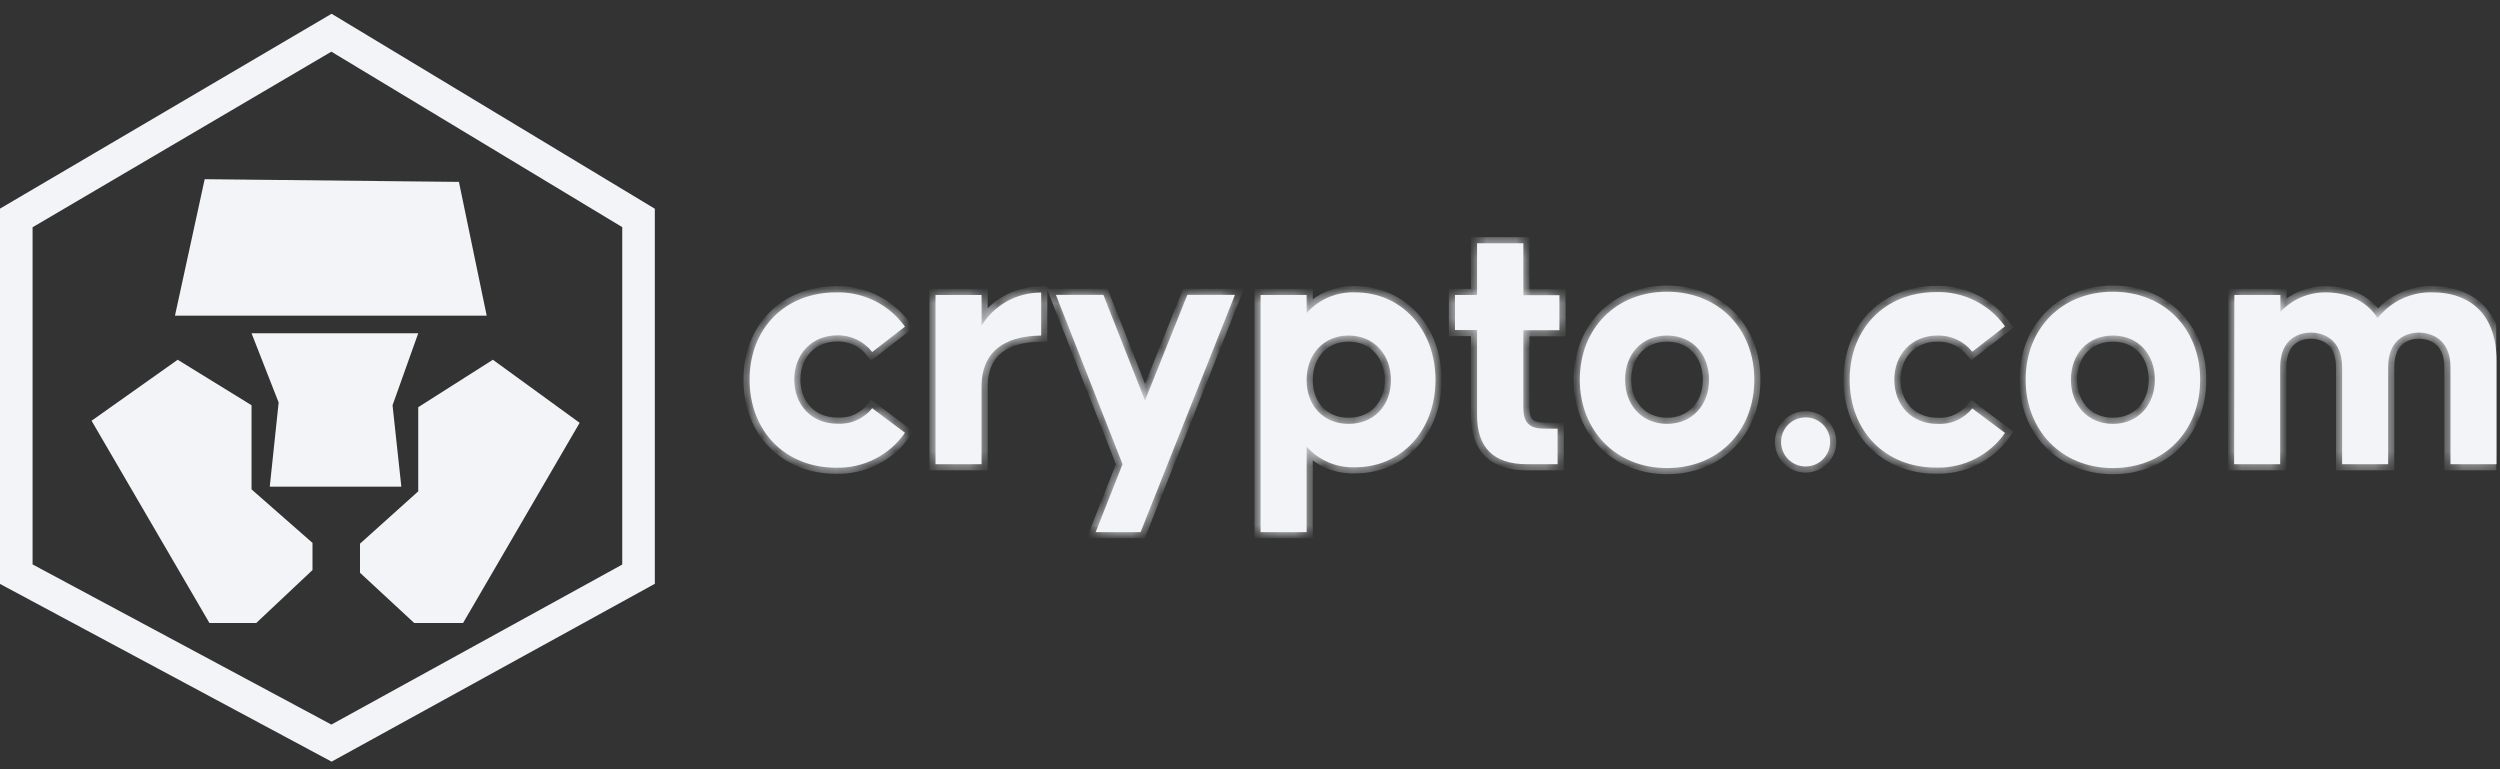
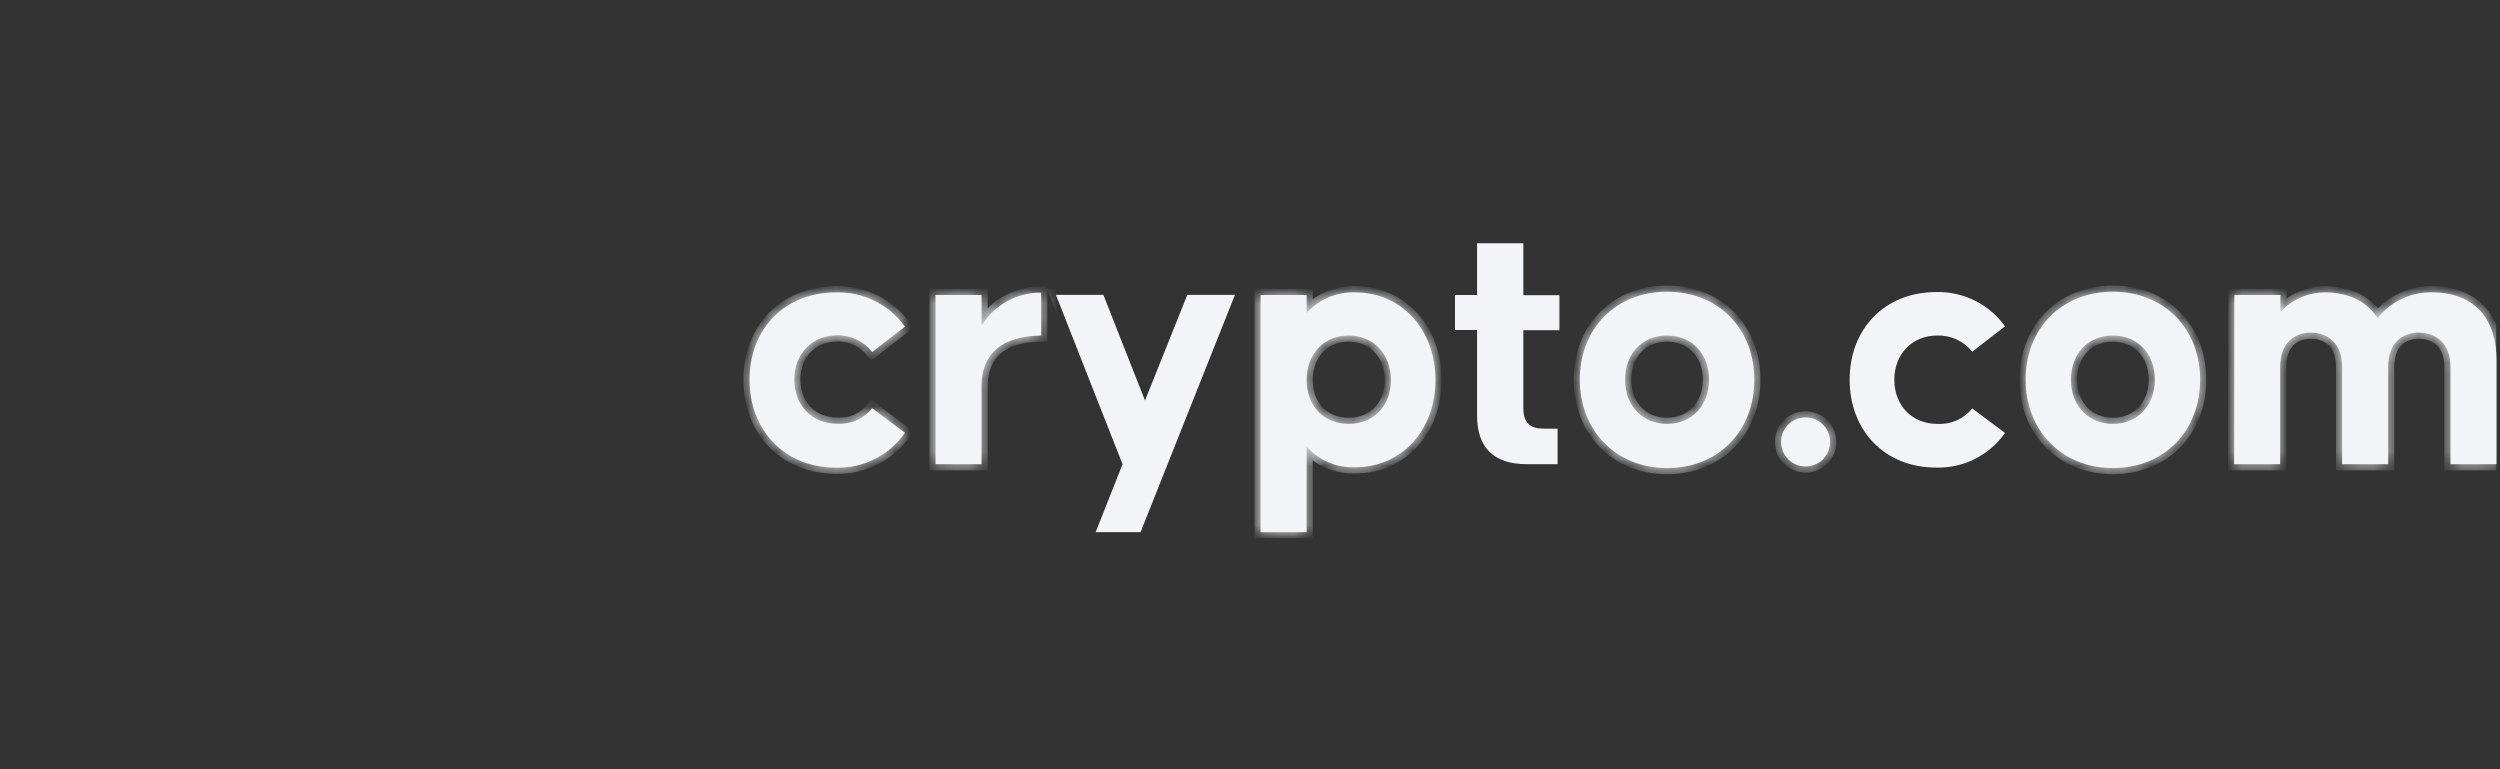
<svg xmlns="http://www.w3.org/2000/svg" width="169" height="52" viewBox="0 0 169 52" fill="none">
  <rect x="0" y="0" width="169" height="52" fill="#333333" stroke="none" />
  <g clip-path="url(#clip0_577_5430)">
-     <path fill-rule="evenodd" clip-rule="evenodd" d="M22.415 0.931L0 14.103V39.473L22.415 51.487L44.266 39.465V14.111L22.415 0.931ZM22.401 48.981L2.202 38.155V15.363L22.4 3.493L42.064 15.355V38.163L22.401 48.981ZM31.023 12.296L32.9 21.339H11.828L13.837 12.113L31.023 12.296ZM18.837 27.21L17.004 22.528H28.273L26.536 27.394L27.13 32.898H18.236L18.837 27.21ZM33.318 24.319L28.273 27.526V33.214L24.336 36.752V38.719L28.002 42.117H31.302L39.184 28.583L33.318 24.319ZM12.011 24.319L6.189 28.443L14.159 42.117H17.319L21.125 38.535V36.7L17.004 33.082V27.394L12.011 24.319Z" fill="#F2F4F7" />
    <mask id="path-2-inside-1_577_5430" fill="white">
      <path d="M50.672 25.668C50.672 22.208 53.062 19.765 56.521 19.765C57.427 19.741 58.325 19.939 59.136 20.342C59.948 20.746 60.648 21.343 61.175 22.08L58.96 23.797C58.682 23.437 58.323 23.147 57.912 22.951C57.502 22.755 57.051 22.658 56.596 22.669C54.878 22.669 53.692 23.938 53.692 25.655C53.692 27.372 54.862 28.642 56.596 28.642C57.045 28.67 57.494 28.59 57.905 28.408C58.317 28.226 58.679 27.948 58.96 27.596L61.175 29.256C60.656 30.004 59.958 30.611 59.146 31.023C58.334 31.435 57.431 31.639 56.521 31.616C53.062 31.616 50.672 29.127 50.672 25.668Z" />
      <path d="M63.241 19.944H66.352V22.017C66.773 21.328 67.367 20.76 68.073 20.367C68.779 19.975 69.575 19.772 70.383 19.778V22.681C69.263 22.706 66.352 22.88 66.352 26.14V31.379H63.241V19.944Z" />
-       <path d="M75.884 31.379L71.379 19.931H74.589L77.402 27.074L80.264 19.931H83.483L77.103 35.971H74.067L75.884 31.379Z" />
      <path d="M85.216 19.944H88.327V21.163C88.738 20.702 89.245 20.337 89.813 20.095C90.381 19.854 90.996 19.741 91.613 19.765C94.748 19.765 97.038 22.279 97.038 25.688C97.038 29.098 94.748 31.587 91.613 31.587C90.996 31.612 90.382 31.499 89.814 31.258C89.246 31.017 88.738 30.654 88.327 30.193V35.971H85.216V19.944ZM94.027 25.693C94.027 23.975 92.882 22.681 91.165 22.681C89.447 22.681 88.327 23.975 88.327 25.693C88.327 27.41 89.447 28.654 91.165 28.654C92.882 28.654 94.027 27.41 94.027 25.693Z" />
-       <path d="M99.85 28.082V22.308H98.357V19.944H99.85V16.447H102.978V19.956H105.417V22.32H102.978V27.584C102.978 28.928 103.808 28.978 104.521 28.978H105.293V31.379H103.219C100.904 31.379 99.85 30.197 99.85 28.082Z" />
      <path d="M106.794 25.668C106.794 22.208 109.233 19.72 112.692 19.72C116.152 19.72 118.591 22.208 118.591 25.668C118.591 29.127 116.177 31.641 112.692 31.641C109.208 31.641 106.794 29.077 106.794 25.668ZM115.53 25.668C115.53 23.95 114.41 22.681 112.692 22.681C110.975 22.681 109.855 23.95 109.855 25.668C109.855 27.385 111 28.654 112.692 28.654C114.385 28.654 115.53 27.385 115.53 25.668Z" />
      <path d="M120.399 29.874C120.399 29.434 120.574 29.012 120.885 28.701C121.196 28.389 121.618 28.215 122.059 28.215C122.499 28.215 122.921 28.389 123.232 28.701C123.543 29.012 123.718 29.434 123.718 29.874C123.718 30.314 123.543 30.736 123.232 31.047C122.921 31.358 122.499 31.533 122.059 31.533C121.618 31.533 121.196 31.358 120.885 31.047C120.574 30.736 120.399 30.314 120.399 29.874Z" />
-       <path d="M125.037 25.668C125.037 22.208 127.426 19.744 130.885 19.744C131.791 19.72 132.689 19.918 133.501 20.322C134.312 20.725 135.012 21.322 135.539 22.059L133.324 23.776C133.043 23.422 132.682 23.139 132.272 22.949C131.861 22.759 131.412 22.667 130.96 22.681C129.243 22.681 128.056 23.95 128.056 25.668C128.056 27.385 129.226 28.654 130.96 28.654C131.409 28.682 131.858 28.602 132.27 28.42C132.681 28.238 133.043 27.96 133.324 27.609L135.539 29.268C135.018 30.012 134.319 30.616 133.507 31.024C132.695 31.433 131.794 31.633 130.885 31.608C127.426 31.616 125.037 29.127 125.037 25.668Z" />
      <path d="M136.933 25.668C136.933 22.208 139.372 19.72 142.831 19.72C146.291 19.72 148.73 22.208 148.73 25.668C148.73 29.127 146.316 31.641 142.831 31.641C139.347 31.641 136.933 29.077 136.933 25.668ZM145.669 25.668C145.669 23.95 144.549 22.681 142.831 22.681C141.114 22.681 139.994 23.95 139.994 25.668C139.994 27.385 141.139 28.654 142.831 28.654C144.524 28.654 145.669 27.385 145.669 25.668Z" />
      <path d="M151.044 19.944H154.155V21.088C154.542 20.67 155.012 20.336 155.535 20.108C156.057 19.88 156.621 19.764 157.192 19.765C158.511 19.765 159.904 20.213 160.726 21.507C161.17 20.941 161.742 20.488 162.396 20.185C163.049 19.882 163.764 19.738 164.484 19.765C166.5 19.765 168.764 20.81 168.764 24.394V31.379H165.653V24.822C165.653 22.831 164.235 22.482 163.513 22.482C162.791 22.482 161.439 22.831 161.439 24.822V31.379H158.328V24.822C158.328 22.831 156.934 22.482 156.213 22.482C155.491 22.482 154.139 22.831 154.139 24.822V31.379H151.028L151.044 19.944Z" />
    </mask>
    <path d="M50.672 25.668C50.672 22.208 53.062 19.765 56.521 19.765C57.427 19.741 58.325 19.939 59.136 20.342C59.948 20.746 60.648 21.343 61.175 22.08L58.96 23.797C58.682 23.437 58.323 23.147 57.912 22.951C57.502 22.755 57.051 22.658 56.596 22.669C54.878 22.669 53.692 23.938 53.692 25.655C53.692 27.372 54.862 28.642 56.596 28.642C57.045 28.67 57.494 28.59 57.905 28.408C58.317 28.226 58.679 27.948 58.96 27.596L61.175 29.256C60.656 30.004 59.958 30.611 59.146 31.023C58.334 31.435 57.431 31.639 56.521 31.616C53.062 31.616 50.672 29.127 50.672 25.668Z" fill="#F2F4F7" />
    <path d="M63.241 19.944H66.352V22.017C66.773 21.328 67.367 20.76 68.073 20.367C68.779 19.975 69.575 19.772 70.383 19.778V22.681C69.263 22.706 66.352 22.88 66.352 26.14V31.379H63.241V19.944Z" fill="#F2F4F7" />
    <path d="M75.884 31.379L71.379 19.931H74.589L77.402 27.074L80.264 19.931H83.483L77.103 35.971H74.067L75.884 31.379Z" fill="#F2F4F7" />
    <path d="M85.216 19.944H88.327V21.163C88.738 20.702 89.245 20.337 89.813 20.095C90.381 19.854 90.996 19.741 91.613 19.765C94.748 19.765 97.038 22.279 97.038 25.688C97.038 29.098 94.748 31.587 91.613 31.587C90.996 31.612 90.382 31.499 89.814 31.258C89.246 31.017 88.738 30.654 88.327 30.193V35.971H85.216V19.944ZM94.027 25.693C94.027 23.975 92.882 22.681 91.165 22.681C89.447 22.681 88.327 23.975 88.327 25.693C88.327 27.41 89.447 28.654 91.165 28.654C92.882 28.654 94.027 27.41 94.027 25.693Z" fill="#F2F4F7" />
    <path d="M99.85 28.082V22.308H98.357V19.944H99.85V16.447H102.978V19.956H105.417V22.32H102.978V27.584C102.978 28.928 103.808 28.978 104.521 28.978H105.293V31.379H103.219C100.904 31.379 99.85 30.197 99.85 28.082Z" fill="#F2F4F7" />
    <path d="M106.794 25.668C106.794 22.208 109.233 19.72 112.692 19.72C116.152 19.72 118.591 22.208 118.591 25.668C118.591 29.127 116.177 31.641 112.692 31.641C109.208 31.641 106.794 29.077 106.794 25.668ZM115.53 25.668C115.53 23.95 114.41 22.681 112.692 22.681C110.975 22.681 109.855 23.95 109.855 25.668C109.855 27.385 111 28.654 112.692 28.654C114.385 28.654 115.53 27.385 115.53 25.668Z" fill="#F2F4F7" />
    <path d="M120.399 29.874C120.399 29.434 120.574 29.012 120.885 28.701C121.196 28.389 121.618 28.215 122.059 28.215C122.499 28.215 122.921 28.389 123.232 28.701C123.543 29.012 123.718 29.434 123.718 29.874C123.718 30.314 123.543 30.736 123.232 31.047C122.921 31.358 122.499 31.533 122.059 31.533C121.618 31.533 121.196 31.358 120.885 31.047C120.574 30.736 120.399 30.314 120.399 29.874Z" fill="#F2F4F7" />
    <path d="M125.037 25.668C125.037 22.208 127.426 19.744 130.885 19.744C131.791 19.72 132.689 19.918 133.501 20.322C134.312 20.725 135.012 21.322 135.539 22.059L133.324 23.776C133.043 23.422 132.682 23.139 132.272 22.949C131.861 22.759 131.412 22.667 130.96 22.681C129.243 22.681 128.056 23.95 128.056 25.668C128.056 27.385 129.226 28.654 130.96 28.654C131.409 28.682 131.858 28.602 132.27 28.42C132.681 28.238 133.043 27.96 133.324 27.609L135.539 29.268C135.018 30.012 134.319 30.616 133.507 31.024C132.695 31.433 131.794 31.633 130.885 31.608C127.426 31.616 125.037 29.127 125.037 25.668Z" fill="#F2F4F7" />
    <path d="M136.933 25.668C136.933 22.208 139.372 19.72 142.831 19.72C146.291 19.72 148.73 22.208 148.73 25.668C148.73 29.127 146.316 31.641 142.831 31.641C139.347 31.641 136.933 29.077 136.933 25.668ZM145.669 25.668C145.669 23.95 144.549 22.681 142.831 22.681C141.114 22.681 139.994 23.95 139.994 25.668C139.994 27.385 141.139 28.654 142.831 28.654C144.524 28.654 145.669 27.385 145.669 25.668Z" fill="#F2F4F7" />
    <path d="M151.044 19.944H154.155V21.088C154.542 20.67 155.012 20.336 155.535 20.108C156.057 19.88 156.621 19.764 157.192 19.765C158.511 19.765 159.904 20.213 160.726 21.507C161.17 20.941 161.742 20.488 162.396 20.185C163.049 19.882 163.764 19.738 164.484 19.765C166.5 19.765 168.764 20.81 168.764 24.394V31.379H165.653V24.822C165.653 22.831 164.235 22.482 163.513 22.482C162.791 22.482 161.439 22.831 161.439 24.822V31.379H158.328V24.822C158.328 22.831 156.934 22.482 156.213 22.482C155.491 22.482 154.139 22.831 154.139 24.822V31.379H151.028L151.044 19.944Z" fill="#F2F4F7" />
    <path d="M50.672 25.668C50.672 22.208 53.062 19.765 56.521 19.765C57.427 19.741 58.325 19.939 59.136 20.342C59.948 20.746 60.648 21.343 61.175 22.08L58.96 23.797C58.682 23.437 58.323 23.147 57.912 22.951C57.502 22.755 57.051 22.658 56.596 22.669C54.878 22.669 53.692 23.938 53.692 25.655C53.692 27.372 54.862 28.642 56.596 28.642C57.045 28.67 57.494 28.59 57.905 28.408C58.317 28.226 58.679 27.948 58.96 27.596L61.175 29.256C60.656 30.004 59.958 30.611 59.146 31.023C58.334 31.435 57.431 31.639 56.521 31.616C53.062 31.616 50.672 29.127 50.672 25.668Z" stroke="#F2F4F7" stroke-width="0.83" mask="url(#path-2-inside-1_577_5430)" />
    <path d="M63.241 19.944H66.352V22.017C66.773 21.328 67.367 20.76 68.073 20.367C68.779 19.975 69.575 19.772 70.383 19.778V22.681C69.263 22.706 66.352 22.88 66.352 26.14V31.379H63.241V19.944Z" stroke="#F2F4F7" stroke-width="0.83" mask="url(#path-2-inside-1_577_5430)" />
    <path d="M75.884 31.379L71.379 19.931H74.589L77.402 27.074L80.264 19.931H83.483L77.103 35.971H74.067L75.884 31.379Z" stroke="#F2F4F7" stroke-width="0.83" mask="url(#path-2-inside-1_577_5430)" />
    <path d="M85.216 19.944H88.327V21.163C88.738 20.702 89.245 20.337 89.813 20.095C90.381 19.854 90.996 19.741 91.613 19.765C94.748 19.765 97.038 22.279 97.038 25.688C97.038 29.098 94.748 31.587 91.613 31.587C90.996 31.612 90.382 31.499 89.814 31.258C89.246 31.017 88.738 30.654 88.327 30.193V35.971H85.216V19.944ZM94.027 25.693C94.027 23.975 92.882 22.681 91.165 22.681C89.447 22.681 88.327 23.975 88.327 25.693C88.327 27.41 89.447 28.654 91.165 28.654C92.882 28.654 94.027 27.41 94.027 25.693Z" stroke="#F2F4F7" stroke-width="0.83" mask="url(#path-2-inside-1_577_5430)" />
    <path d="M99.85 28.082V22.308H98.357V19.944H99.85V16.447H102.978V19.956H105.417V22.32H102.978V27.584C102.978 28.928 103.808 28.978 104.521 28.978H105.293V31.379H103.219C100.904 31.379 99.85 30.197 99.85 28.082Z" stroke="#F2F4F7" stroke-width="0.83" mask="url(#path-2-inside-1_577_5430)" />
    <path d="M106.794 25.668C106.794 22.208 109.233 19.72 112.692 19.72C116.152 19.72 118.591 22.208 118.591 25.668C118.591 29.127 116.177 31.641 112.692 31.641C109.208 31.641 106.794 29.077 106.794 25.668ZM115.53 25.668C115.53 23.95 114.41 22.681 112.692 22.681C110.975 22.681 109.855 23.95 109.855 25.668C109.855 27.385 111 28.654 112.692 28.654C114.385 28.654 115.53 27.385 115.53 25.668Z" stroke="#F2F4F7" stroke-width="0.83" mask="url(#path-2-inside-1_577_5430)" />
    <path d="M120.399 29.874C120.399 29.434 120.574 29.012 120.885 28.701C121.196 28.389 121.618 28.215 122.059 28.215C122.499 28.215 122.921 28.389 123.232 28.701C123.543 29.012 123.718 29.434 123.718 29.874C123.718 30.314 123.543 30.736 123.232 31.047C122.921 31.358 122.499 31.533 122.059 31.533C121.618 31.533 121.196 31.358 120.885 31.047C120.574 30.736 120.399 30.314 120.399 29.874Z" stroke="#F2F4F7" stroke-width="0.83" mask="url(#path-2-inside-1_577_5430)" />
    <path d="M125.037 25.668C125.037 22.208 127.426 19.744 130.885 19.744C131.791 19.72 132.689 19.918 133.501 20.322C134.312 20.725 135.012 21.322 135.539 22.059L133.324 23.776C133.043 23.422 132.682 23.139 132.272 22.949C131.861 22.759 131.412 22.667 130.96 22.681C129.243 22.681 128.056 23.95 128.056 25.668C128.056 27.385 129.226 28.654 130.96 28.654C131.409 28.682 131.858 28.602 132.27 28.42C132.681 28.238 133.043 27.96 133.324 27.609L135.539 29.268C135.018 30.012 134.319 30.616 133.507 31.024C132.695 31.433 131.794 31.633 130.885 31.608C127.426 31.616 125.037 29.127 125.037 25.668Z" stroke="#F2F4F7" stroke-width="0.83" mask="url(#path-2-inside-1_577_5430)" />
    <path d="M136.933 25.668C136.933 22.208 139.372 19.72 142.831 19.72C146.291 19.72 148.73 22.208 148.73 25.668C148.73 29.127 146.316 31.641 142.831 31.641C139.347 31.641 136.933 29.077 136.933 25.668ZM145.669 25.668C145.669 23.95 144.549 22.681 142.831 22.681C141.114 22.681 139.994 23.95 139.994 25.668C139.994 27.385 141.139 28.654 142.831 28.654C144.524 28.654 145.669 27.385 145.669 25.668Z" stroke="#F2F4F7" stroke-width="0.83" mask="url(#path-2-inside-1_577_5430)" />
    <path d="M151.044 19.944H154.155V21.088C154.542 20.67 155.012 20.336 155.535 20.108C156.057 19.88 156.621 19.764 157.192 19.765C158.511 19.765 159.904 20.213 160.726 21.507C161.17 20.941 161.742 20.488 162.396 20.185C163.049 19.882 163.764 19.738 164.484 19.765C166.5 19.765 168.764 20.81 168.764 24.394V31.379H165.653V24.822C165.653 22.831 164.235 22.482 163.513 22.482C162.791 22.482 161.439 22.831 161.439 24.822V31.379H158.328V24.822C158.328 22.831 156.934 22.482 156.213 22.482C155.491 22.482 154.139 22.831 154.139 24.822V31.379H151.028L151.044 19.944Z" stroke="#F2F4F7" stroke-width="0.83" mask="url(#path-2-inside-1_577_5430)" />
  </g>
  <defs>
    <clipPath id="clip0_577_5430">
      <rect width="168.764" height="50.556" fill="white" transform="translate(0 0.931)" />
    </clipPath>
  </defs>
</svg>